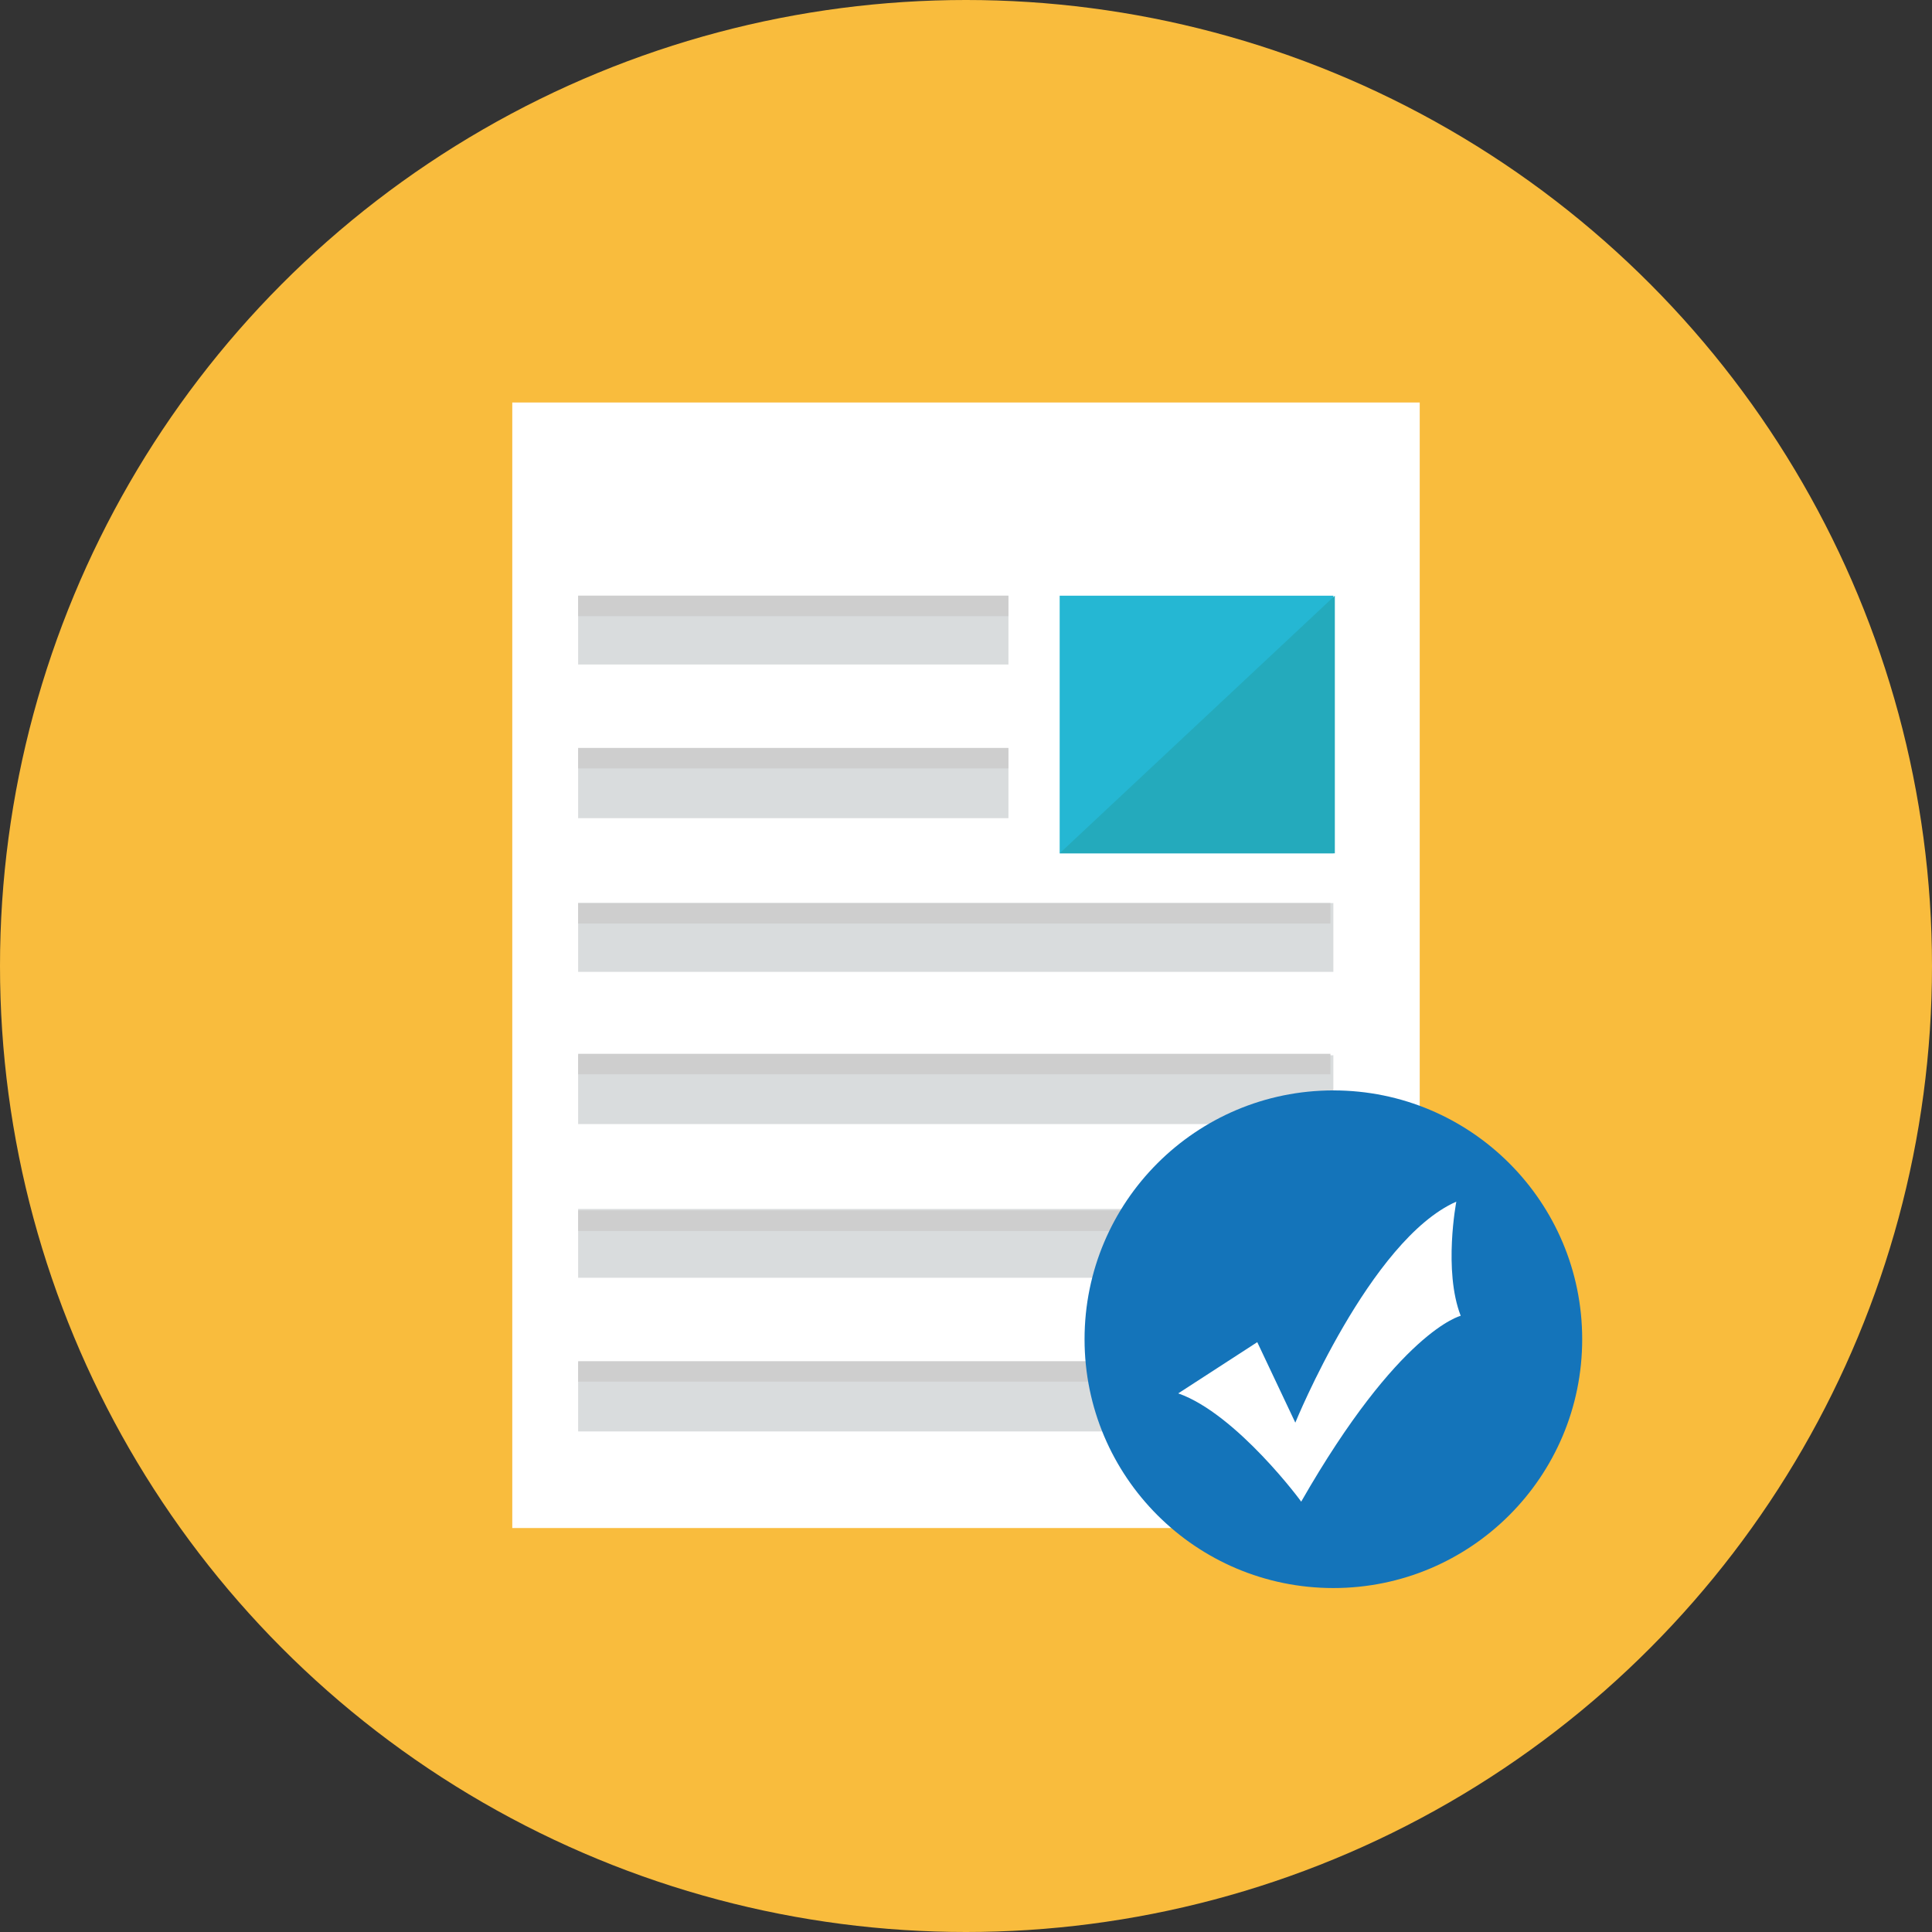
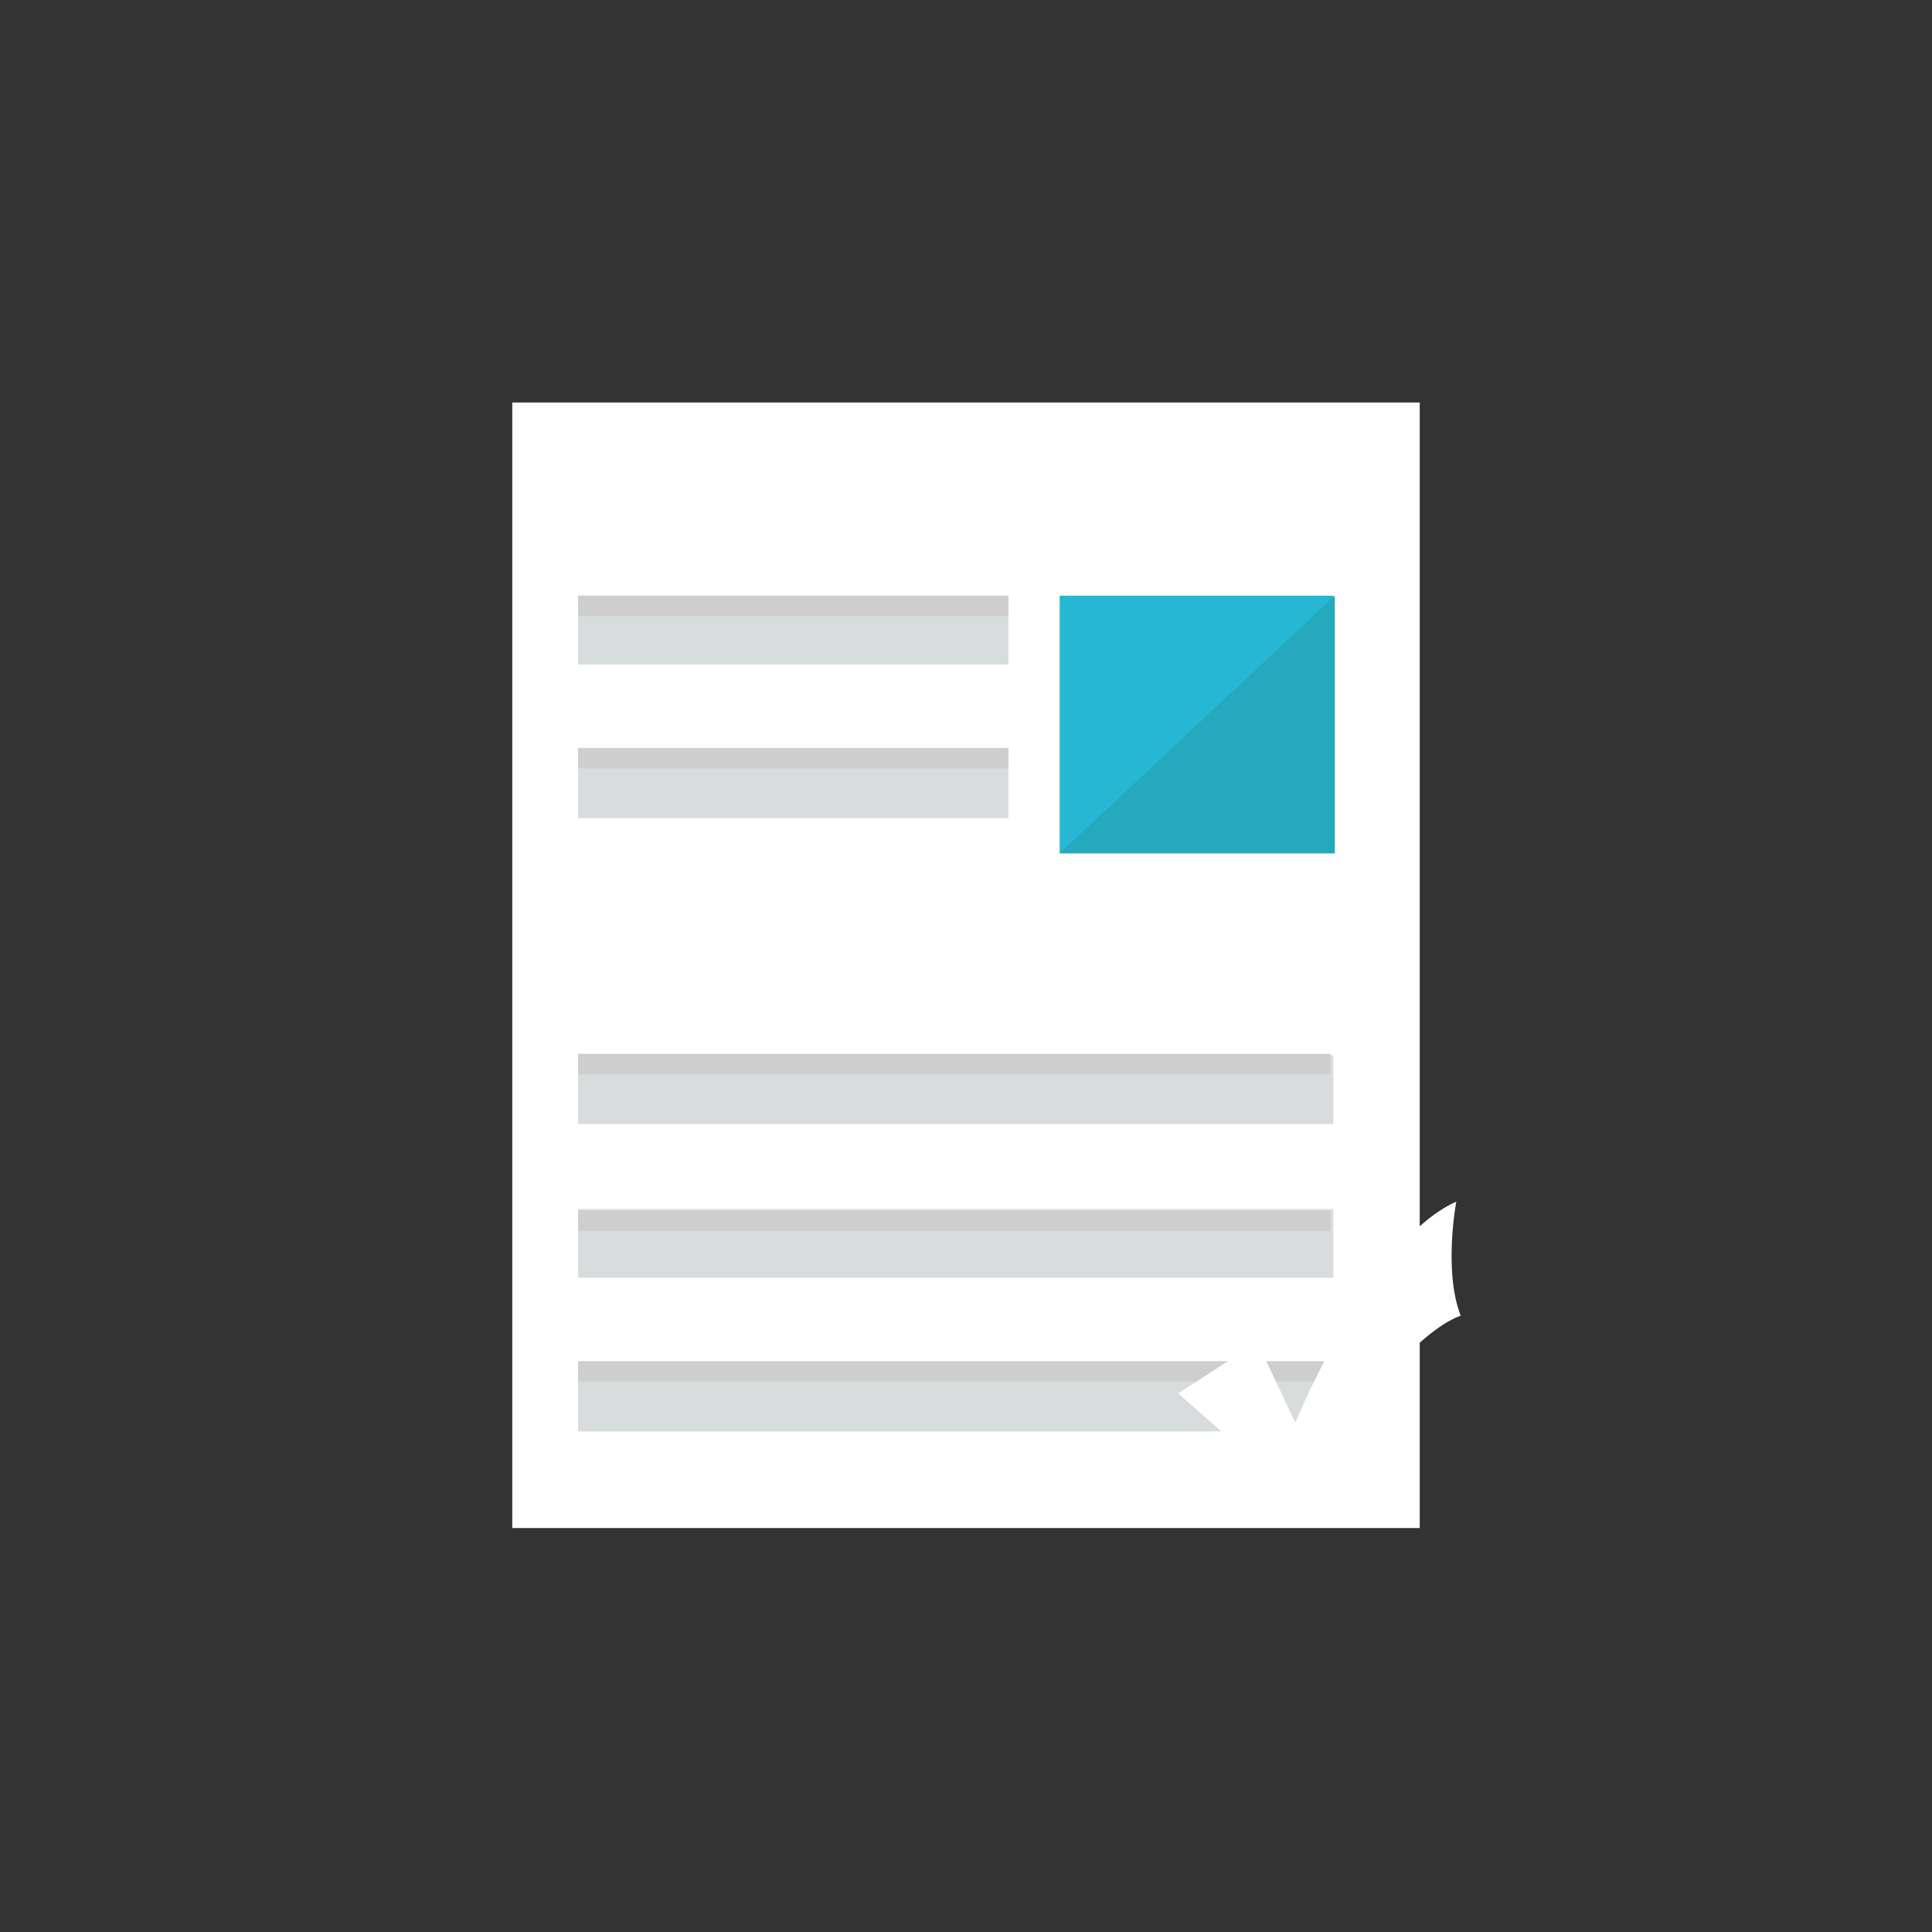
<svg xmlns="http://www.w3.org/2000/svg" version="1.1" id="Layer_1" x="0px" y="0px" width="132px" height="132px" viewBox="0 0 132 132" style="enable-background:new 0 0 132 132;" xml:space="preserve">
  <rect x="0" y="0" width="132" height="132" fill="#333333" stroke="none" />
  <style type="text/css">
	.st0{fill:#F9BC3D;}
	.st1{fill:#FFFFFF;}
	.st2{fill:#D9DCDD;}
	.st3{fill:#25B7D3;}
	.st4{fill:#24AABC;}
	.st5{fill:#CECECE;}
	.st6{fill:#1474BA;}
</style>
  <g>
-     <circle class="st0" cx="66" cy="66" r="66" />
    <g>
      <rect x="35" y="27.5" class="st1" width="62" height="76.9" />
      <rect x="39.5" y="40.7" class="st2" width="29.4" height="4.7" />
      <rect x="39.5" y="51.2" class="st2" width="29.4" height="4.7" />
-       <rect x="39.5" y="61.7" class="st2" width="51.6" height="4.7" />
      <rect x="39.5" y="72.1" class="st2" width="51.6" height="4.7" />
      <rect x="39.5" y="82.6" class="st2" width="51.6" height="4.7" />
      <rect x="39.5" y="93.1" class="st2" width="51.6" height="4.7" />
      <rect x="72.4" y="40.7" class="st3" width="18.7" height="17.6" />
      <polyline class="st4" points="91.2,40.7 91.2,58.3 72.4,58.3   " />
      <rect x="39.5" y="40.7" class="st5" width="29.4" height="1.4" />
      <rect x="39.5" y="51.1" class="st5" width="29.4" height="1.4" />
-       <rect x="39.5" y="61.7" class="st5" width="51.4" height="1.4" />
      <rect x="39.5" y="72" class="st5" width="51.4" height="1.4" />
      <rect x="39.5" y="82.7" class="st5" width="51.4" height="1.4" />
      <rect x="39.5" y="93" class="st5" width="51.4" height="1.4" />
    </g>
    <g>
-       <circle class="st6" cx="91.1" cy="91.5" r="17" />
-       <path class="st1" d="M80.5,95.2l5.4-3.5l2.6,5.5c0,0,5.1-12.5,11-15.1c0,0-0.9,4.7,0.3,7.8c0,0-4.2,1-10.9,12.7    C89,102.7,84.5,96.6,80.5,95.2z" />
+       <path class="st1" d="M80.5,95.2l5.4-3.5l2.6,5.5c0,0,5.1-12.5,11-15.1c0,0-0.9,4.7,0.3,7.8c0,0-4.2,1-10.9,12.7    z" />
    </g>
  </g>
</svg>